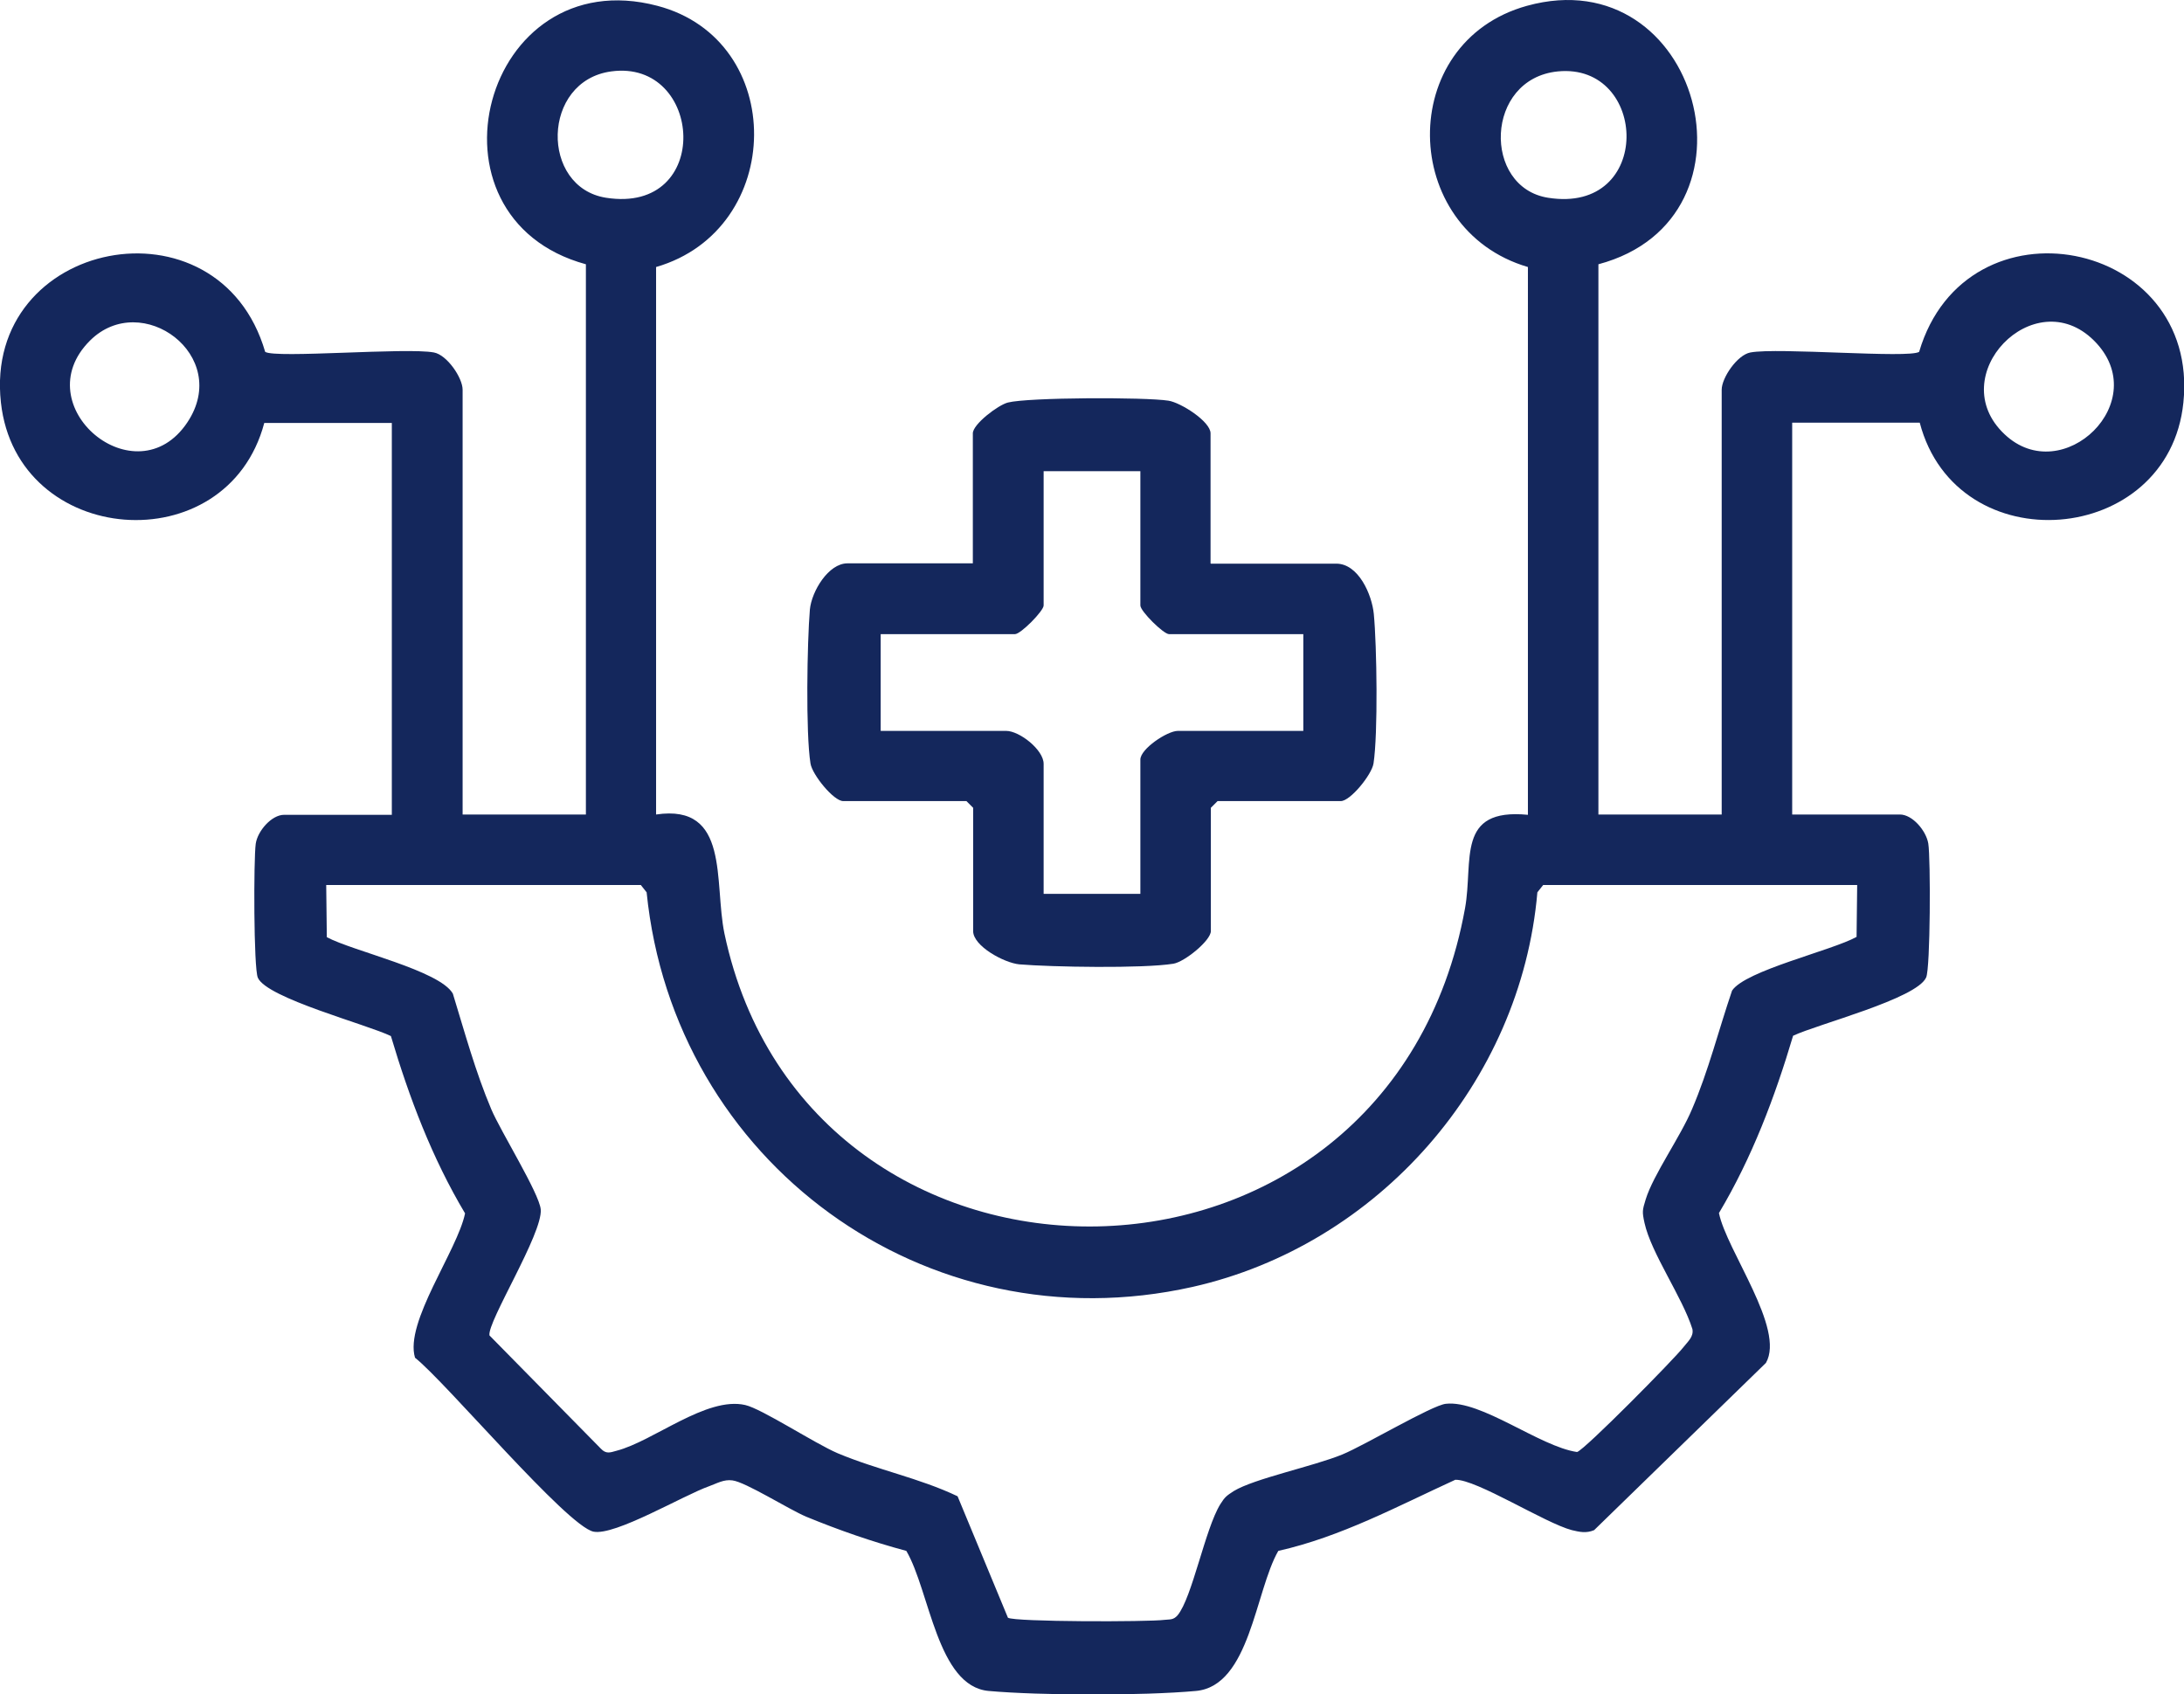
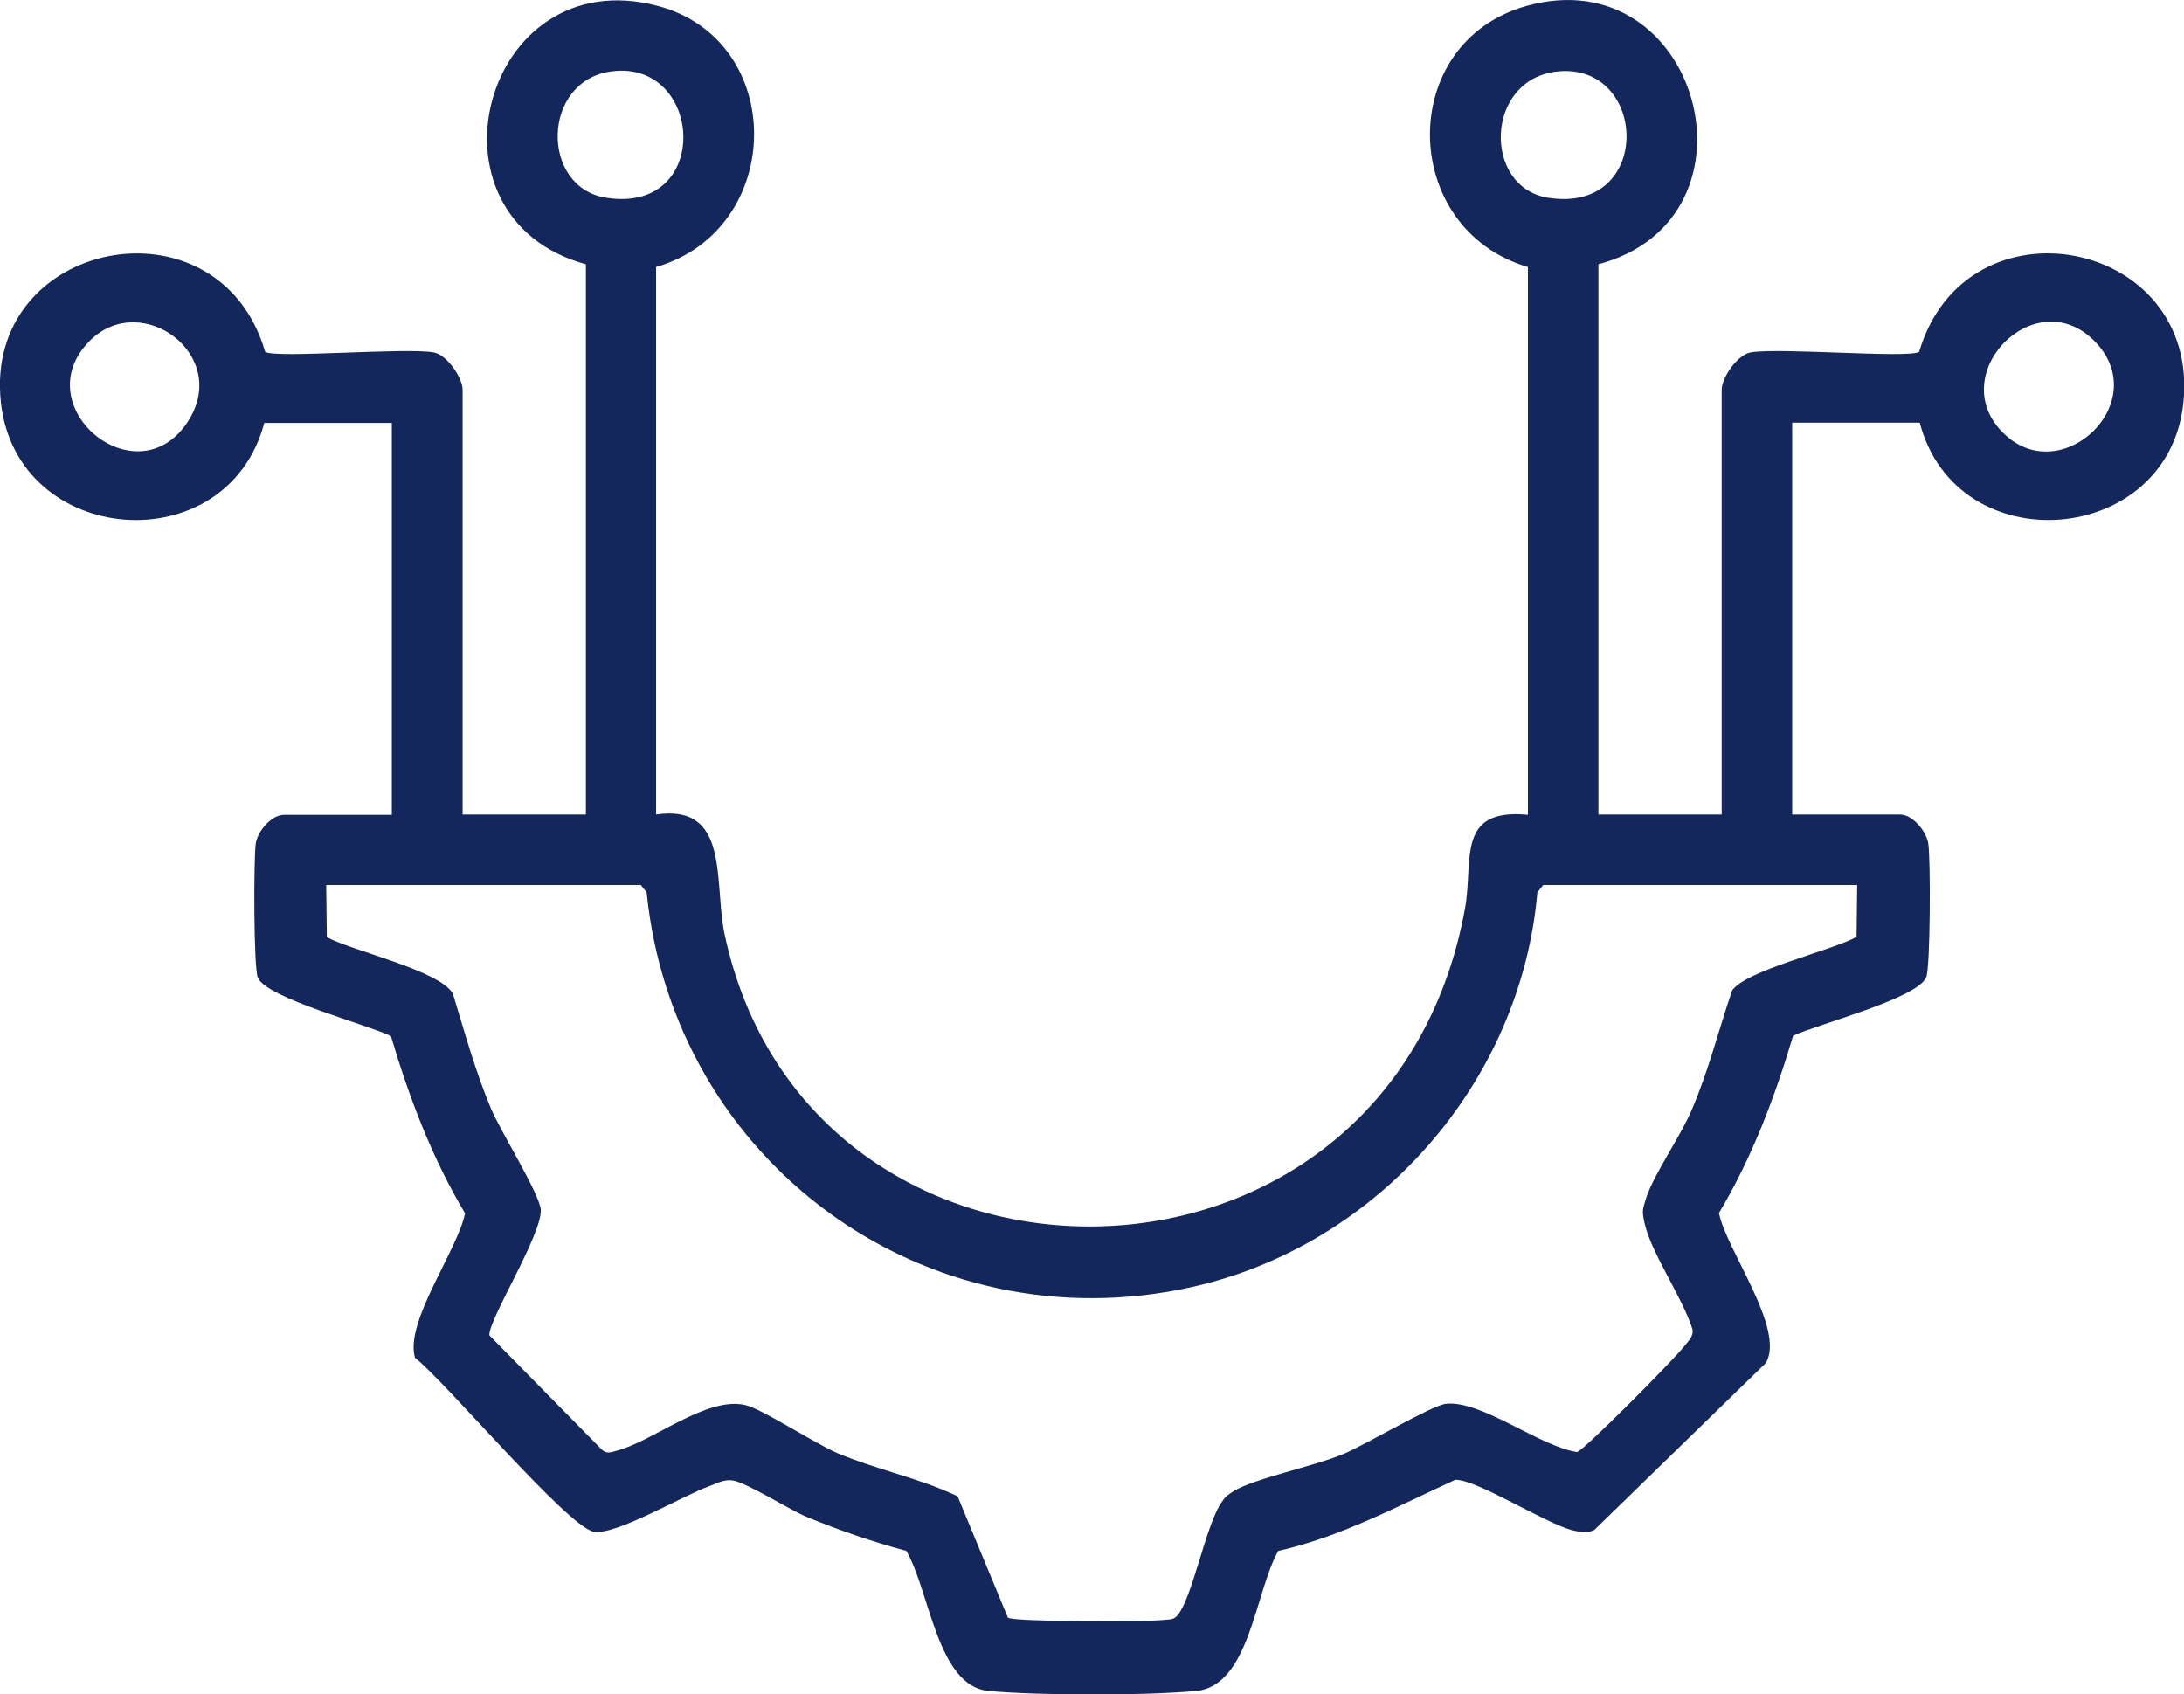
<svg xmlns="http://www.w3.org/2000/svg" id="Layer_2" data-name="Layer 2" viewBox="0 0 71.57 55.51">
  <defs>
    <style>
      .cls-1 {
        fill: #14275c;
      }
    </style>
  </defs>
  <g id="Layer_2-2" data-name="Layer 2">
    <g>
      <path class="cls-1" d="M19.2,8.66C13.6,7.13,15.83-1.31,21.54.19c4.27,1.12,4.2,7.33-.04,8.56v17.94c2.43-.36,1.89,2.21,2.24,3.9,2.74,12.96,21.78,12.91,24.27-.83.28-1.56-.31-3.29,2.06-3.06V8.75c-4.22-1.24-4.33-7.37-.03-8.56,5.65-1.56,7.97,6.97,2.34,8.47v18.03h4.04v-13.92c0-.39.51-1.14.94-1.22.9-.17,5.19.2,5.53-.02,1.54-5.21,9.21-3.72,8.66,1.66-.48,4.73-7.43,5.28-8.64.66h-4.18v12.84h3.53c.41,0,.86.53.93.95.08.49.07,4.09-.07,4.39-.31.7-3.56,1.53-4.36,1.91-.6,2.02-1.35,4-2.43,5.81.25,1.23,2.18,3.79,1.54,4.91l-5.63,5.48c-.26.11-.48.06-.73,0-.88-.23-3.13-1.67-3.82-1.65-1.9.87-3.75,1.87-5.8,2.33-.76,1.32-.93,4.43-2.7,4.59s-5.1.15-6.79,0-1.93-3.28-2.7-4.59c-1.12-.3-2.21-.68-3.28-1.12-.57-.24-1.99-1.14-2.42-1.19-.28-.04-.51.1-.76.19-.85.3-3.08,1.63-3.79,1.49-.87-.18-4.83-4.89-5.85-5.7-.35-1.16,1.39-3.51,1.64-4.73-1.08-1.81-1.83-3.79-2.43-5.81-.78-.38-4.06-1.24-4.36-1.91-.14-.3-.14-3.89-.07-4.39.06-.42.52-.95.93-.95h3.53v-12.84h-4.18C7.44,18.46.55,17.93.03,13.19c-.59-5.36,7.14-6.88,8.66-1.66.34.22,4.63-.15,5.53.02.43.08.94.83.94,1.22v13.92h4.04V8.66ZM20.03,2.34c-2.29.31-2.33,3.8-.17,4.14,3.51.55,3.19-4.55.17-4.14ZM51.05,2.34c-2.4.24-2.47,3.8-.32,4.14,3.46.55,3.29-4.43.32-4.14ZM2.95,11.16c-2.15,2.14,1.51,5.2,3.19,2.68,1.46-2.19-1.5-4.36-3.19-2.68ZM68.62,11.16c-1.96-1.95-4.96,1.16-2.93,3.07,1.9,1.8,4.92-1.09,2.93-3.07ZM60.88,29h-10.31l-.19.24c-.54,6.23-5.22,11.56-11.3,12.93-8.75,1.96-17-4.09-17.89-12.93l-.19-.24h-10.31l.02,1.71c.86.46,3.7,1.09,4.13,1.85.39,1.27.74,2.56,1.26,3.79.31.73,1.57,2.75,1.62,3.28.07.79-1.76,3.69-1.68,4.13l3.65,3.71c.17.18.3.13.51.07,1.21-.31,2.95-1.79,4.22-1.5.54.12,2.28,1.26,3.03,1.58,1.31.55,2.67.81,3.93,1.41l1.65,3.98c.21.14,4.61.14,5.13.07.18-.02.29.01.43-.15.48-.58.9-2.83,1.4-3.64.15-.24.21-.28.44-.43.67-.41,2.61-.81,3.56-1.2.75-.31,2.93-1.61,3.39-1.66,1.16-.13,3.07,1.4,4.3,1.58.24-.06,3.2-3.06,3.49-3.44.14-.18.34-.34.29-.59-.33-1.05-1.35-2.48-1.57-3.48-.08-.37-.07-.41.04-.77.25-.81,1.14-2.05,1.52-2.96.54-1.26.87-2.59,1.31-3.88.44-.66,3.27-1.31,4.08-1.76l.02-1.71Z" />
-       <path class="cls-1" d="M39.68,18.47h4.11c.73,0,1.17,1.02,1.23,1.65.1,1.04.14,3.93-.01,4.9-.06.37-.76,1.23-1.07,1.23h-4.04l-.22.22v4.04c0,.31-.86,1.01-1.23,1.07-1,.16-3.98.11-5.05.02-.5-.05-1.51-.6-1.51-1.09v-4.04l-.22-.22h-4.04c-.31,0-1.01-.86-1.07-1.23-.16-1-.11-3.98-.02-5.05.06-.6.61-1.51,1.23-1.51h4.11v-4.26c0-.3.83-.93,1.15-1.01.67-.17,4.5-.18,5.26-.06.4.06,1.38.68,1.38,1.07v4.26ZM37.37,15.44h-3.17v4.4c0,.18-.75.94-.94.94h-4.4v3.17h4.11c.44,0,1.23.62,1.23,1.08v4.26h3.17v-4.4c0-.35.88-.94,1.23-.94h4.11v-3.17h-4.4c-.18,0-.94-.75-.94-.94v-4.4Z" />
    </g>
  </g>
</svg>